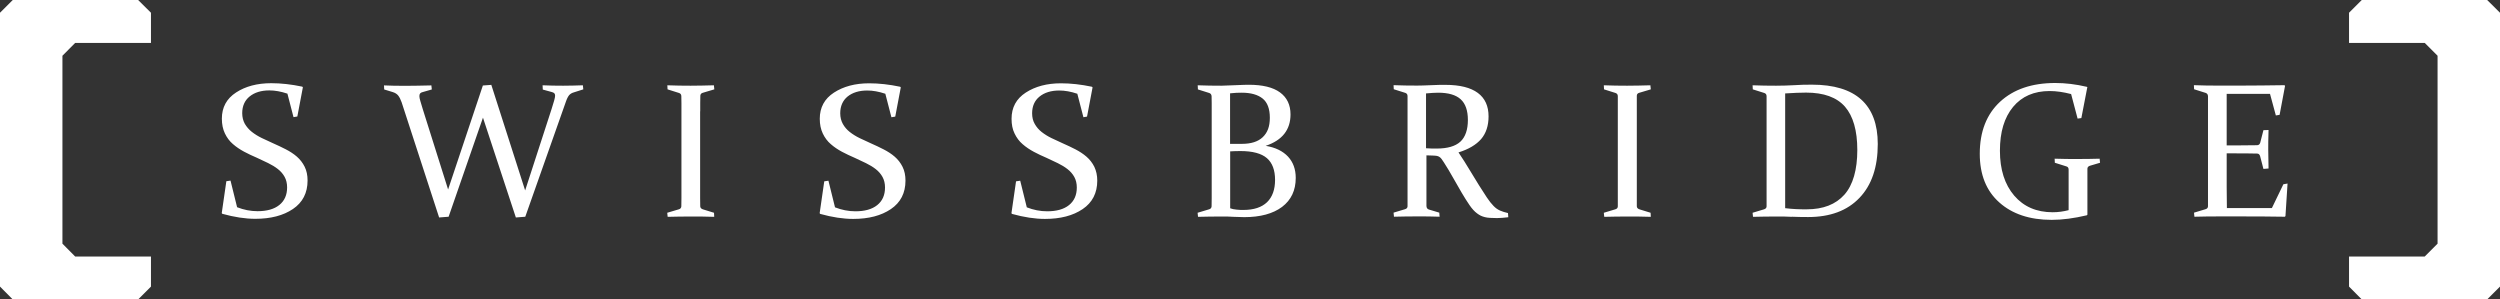
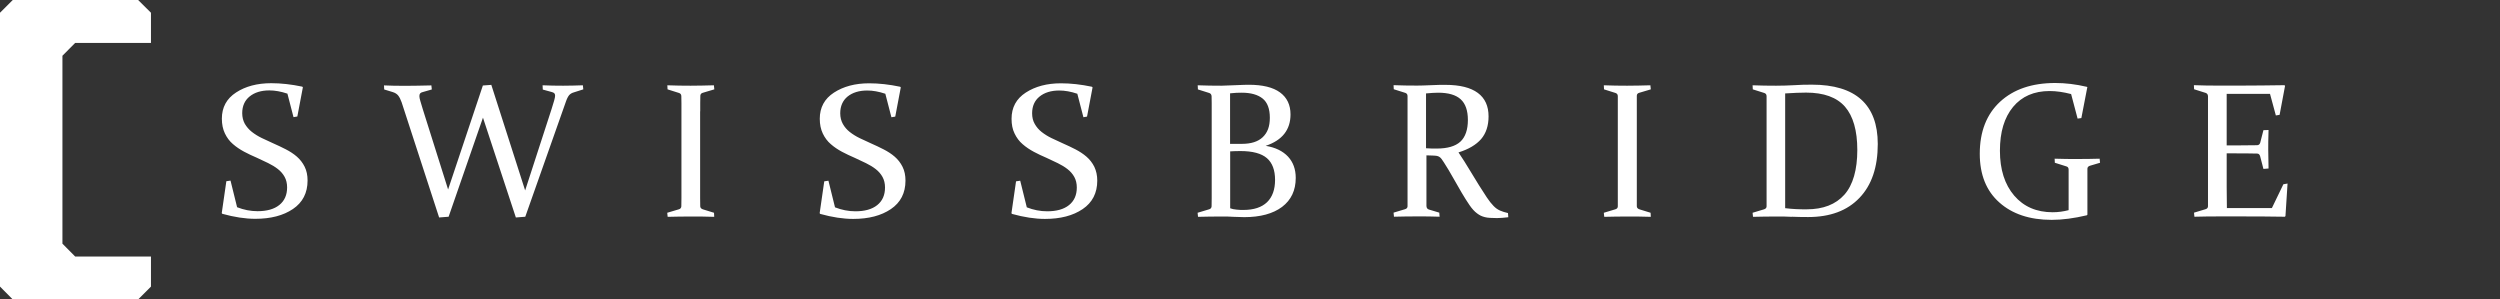
<svg xmlns="http://www.w3.org/2000/svg" id="Ebene_2" viewBox="0 0 239.46 28.68">
  <rect x="0" y="0" width="239.46" height="28.68" fill="#333333" stroke="none" />
  <defs>
    <style>.cls-1{fill:#fff;stroke-width:0px;}</style>
  </defs>
  <g id="Ebene_2-2">
    <g id="Ebene_1-2">
-       <polygon class="cls-1" points="226.22 28.68 238.23 28.68 239.46 27.45 239.46 1.22 238.23 0 226.22 0 225 1.22 225 4.11 232.25 4.11 233.48 5.34 233.48 23.34 232.25 24.57 225 24.57 225 27.45 226.22 28.68" />
      <polygon class="cls-1" points="13.23 28.68 1.22 28.68 0 27.45 0 1.22 1.22 0 13.23 0 14.46 1.22 14.46 4.11 7.2 4.11 5.98 5.34 5.98 23.34 7.2 24.57 14.46 24.57 14.46 27.45 13.23 28.68" />
      <path class="cls-1" d="m210.14,8.16l.02.39,1.11.35c.14.05.21.15.22.31,0,.2,0,.42,0,.66v9.09c0,.3,0,.56,0,.8,0,.14-.09.24-.24.28l-1.1.33.04.39c.76-.02,1.5-.03,2.23-.03h2.14c1.31,0,2.74,0,4.29.03l.06-.06.2-3.12-.4.07-1.1,2.28h-4.31c0-.65-.02-1.3-.02-1.97v-3.27h.81c.63,0,1.33,0,2.11.02.14,0,.23.09.28.24l.32,1.23.49-.04c-.02-.83-.03-1.44-.03-1.83s0-1.02.03-1.86l-.49.02-.31,1.21c-.05.15-.15.23-.31.23-.77.01-1.46.02-2.08.02h-.82v-4.94h4.15l.56,2.07.36-.06.52-2.77-.05-.07c-1.49.02-2.91.04-4.25.04h-2.18c-.71,0-1.45-.01-2.23-.04m-10.21.23l-.05-.07c-1.06-.25-2.07-.37-3.04-.37-2.23,0-3.99.6-5.29,1.8-1.29,1.2-1.94,2.86-1.94,4.98,0,1.99.62,3.55,1.87,4.66,1.24,1.11,2.92,1.67,5.02,1.67,1.02,0,2.15-.15,3.37-.44l.05-.06v-3.67c0-.25,0-.49,0-.73,0-.14.09-.23.23-.28l.98-.29-.04-.39c-.67.02-1.37.03-2.09.03s-1.45,0-2.22-.03l.02.39,1.11.35c.14.04.21.14.21.3,0,.2,0,.43,0,.67v3.22c-.5.13-1.01.2-1.53.2-1.54,0-2.77-.53-3.68-1.59-.91-1.06-1.37-2.5-1.37-4.3s.42-3.18,1.26-4.2c.84-1.01,2.01-1.52,3.5-1.52.64,0,1.33.1,2.06.29l.62,2.35.36-.05.56-2.9v-.02Zm-28.96.56c.41-.03.78-.05,1.11-.06s.62-.02.89-.02c1.7,0,2.94.45,3.73,1.35.78.9,1.18,2.28,1.18,4.15s-.41,3.35-1.24,4.28-2.03,1.4-3.61,1.4c-.34,0-.68,0-1.02-.02-.34-.01-.68-.05-1.04-.09v-10.98h0Zm.65,11.81c.45.02.97.03,1.55.03,2.11,0,3.75-.61,4.92-1.84,1.17-1.22,1.75-2.94,1.75-5.16,0-1.88-.53-3.3-1.58-4.25s-2.63-1.43-4.72-1.43c-.59,0-1.16.01-1.71.05-.56.03-1.13.05-1.73.05-.73,0-1.48-.01-2.25-.04l.02.39,1.11.35c.14.05.21.15.21.31,0,.2,0,.42,0,.66v9.09c0,.3,0,.56,0,.8,0,.14-.09.23-.24.28l-1.1.33.04.39c.76-.02,1.5-.03,2.23-.03.55,0,1.05,0,1.51.03m-14.87-10.1v-.81c0-.25,0-.48,0-.69,0-.15.09-.24.23-.28l1.11-.33-.04-.39c-.77.02-1.51.04-2.23.04s-1.46-.01-2.23-.04l.02.39,1.11.35c.14.05.21.15.21.31,0,.2,0,.42,0,.66v9.09c0,.3,0,.56,0,.8,0,.14-.09.24-.24.28l-1.1.33.04.39c.76-.02,1.5-.03,2.23-.03s1.46,0,2.23.03l-.02-.39-1.01-.31c-.2-.05-.31-.16-.31-.31,0-.24,0-.51,0-.8v-8.3h0Zm-20.19-1.72c.22-.02.43-.04.62-.05.19-.01.37-.02.54-.02.98,0,1.7.21,2.16.63s.69,1.08.69,1.99-.24,1.63-.72,2.07-1.24.66-2.28.66c-.31,0-.65,0-1.01-.03,0,0,0-5.25,0-5.25Zm0,5.93l.63.02c.16,0,.29.02.39.03.1.02.19.05.26.1.08.05.14.11.21.2.06.08.14.2.23.34.31.48.6.97.88,1.47s.55.97.81,1.41.51.84.75,1.19.48.62.73.8c.12.09.23.16.35.22.12.06.25.1.4.14.15.04.31.06.5.07s.4.02.65.02c.29,0,.66-.03,1.09-.08l-.03-.4c-.15-.04-.29-.07-.41-.11-.12-.04-.24-.08-.35-.13s-.22-.11-.32-.18-.2-.16-.3-.26c-.2-.2-.41-.47-.64-.81s-.48-.74-.76-1.18-.57-.94-.9-1.47c-.32-.54-.67-1.09-1.06-1.67.97-.3,1.69-.73,2.17-1.28.47-.55.71-1.28.71-2.17,0-.99-.34-1.74-1.03-2.25s-1.72-.77-3.1-.77h-.52c-.22,0-.49.01-.82.03-.32.01-.59.02-.82.03-.22,0-.41.01-.55.01-.74,0-1.49-.01-2.26-.04l.02.39,1.11.35c.14.05.21.15.21.31,0,.2,0,.42,0,.66v9.09c0,.3,0,.56,0,.8,0,.14-.09.24-.24.28l-1.1.33.04.39c.76-.02,1.5-.03,2.23-.03s1.43,0,2.14.03l-.03-.39-1-.3c-.15-.05-.23-.17-.23-.35,0-.23,0-.49,0-.78v-4.09l-.03.03Zm-18.76-5.94c.21-.02.41-.04.6-.05.18,0,.35-.01.51-.01.87,0,1.54.19,2,.56.46.37.69.99.69,1.84s-.23,1.43-.68,1.86-1.12.64-2,.64h-1.13v-4.84h0Zm.99,5.53c1.16,0,2.01.23,2.53.68s.78,1.15.78,2.08-.26,1.65-.77,2.14c-.51.49-1.27.74-2.26.74-.2,0-.41,0-.65-.03-.24-.02-.44-.06-.62-.13v-5.45c.32-.02.65-.03.99-.03m-4.1-5.91l1.11.35c.14.05.21.15.22.31,0,.2,0,.42.01.66v9.09c0,.3,0,.56-.01.8-.01.14-.09.24-.24.28l-1.1.33.04.39c.76-.02,1.5-.03,2.23-.03.44,0,.85,0,1.2.03.36.02.69.03,1,.03,1.54,0,2.75-.33,3.62-.98.87-.66,1.31-1.58,1.31-2.78,0-.83-.25-1.51-.74-2.04-.5-.53-1.21-.88-2.14-1.03,1.59-.53,2.38-1.54,2.38-3.01,0-.92-.34-1.62-1.01-2.11s-1.67-.73-2.98-.73c-.22,0-.64.01-1.27.04-.63.02-1.08.04-1.36.05-.74,0-1.5-.01-2.27-.04l.02.39h-.02Zm-10.96,2.67l.36-.06.53-2.8-.06-.06c-1.04-.22-2.03-.33-2.97-.33-1.34,0-2.46.3-3.37.89s-1.36,1.43-1.36,2.51c0,.54.09,1.01.29,1.41.19.4.45.75.77,1.02.32.28.68.52,1.07.73s.8.4,1.22.58c.37.17.73.34,1.08.51s.66.36.93.57.49.46.65.75.24.63.24,1.01c0,.73-.25,1.29-.75,1.69-.5.4-1.2.59-2.09.59-.67,0-1.31-.13-1.95-.38l-.63-2.55-.4.06-.44,3.05.05.07c1.15.32,2.21.48,3.16.48,1.48,0,2.68-.31,3.61-.94.93-.63,1.4-1.54,1.4-2.73,0-.5-.1-.94-.28-1.32-.19-.38-.44-.7-.75-.97-.31-.27-.67-.5-1.05-.7-.39-.2-.79-.39-1.2-.57-.38-.17-.74-.34-1.1-.51-.35-.17-.67-.37-.95-.59s-.5-.48-.66-.77c-.17-.29-.25-.63-.25-1.02,0-.68.24-1.22.71-1.6.47-.38,1.1-.58,1.89-.58.53,0,1.11.1,1.73.31l.58,2.24h-.01Zm-18.37,0l.36-.06.53-2.8-.06-.06c-1.04-.22-2.03-.33-2.97-.33-1.34,0-2.46.3-3.37.89s-1.36,1.43-1.36,2.51c0,.54.1,1.01.29,1.41s.45.75.77,1.02c.32.28.68.52,1.07.73.4.21.8.4,1.22.58.37.17.73.34,1.08.51s.66.36.93.57.49.46.65.75.24.63.24,1.01c0,.73-.25,1.29-.75,1.69-.5.4-1.2.59-2.09.59-.66,0-1.31-.13-1.95-.38l-.63-2.55-.4.06-.44,3.05.05.07c1.15.32,2.21.48,3.16.48,1.48,0,2.68-.31,3.61-.94.93-.63,1.4-1.54,1.4-2.73,0-.5-.09-.94-.28-1.32s-.44-.7-.75-.97c-.31-.27-.67-.5-1.06-.7s-.79-.39-1.2-.57c-.38-.17-.74-.34-1.1-.51-.35-.17-.67-.37-.95-.59s-.5-.48-.66-.77-.25-.63-.25-1.02c0-.68.24-1.22.7-1.6.47-.38,1.1-.58,1.89-.58.53,0,1.1.1,1.73.31l.58,2.24h0Zm-18.32-.56v-.81c0-.25,0-.48.01-.69.01-.15.09-.24.23-.28l1.11-.33-.04-.39c-.77.02-1.51.04-2.23.04s-1.45-.01-2.23-.04l.02.39,1.11.35c.14.05.21.15.21.31,0,.2.01.42.01.66v9.09c0,.3,0,.56-.01.8-.01.14-.09.24-.24.28l-1.11.33.04.39c.76-.02,1.5-.03,2.23-.03s1.46,0,2.23.03l-.02-.39-1.01-.31c-.2-.05-.31-.16-.31-.31,0-.24,0-.51-.01-.8v-8.3h0Zm-16.75,10.07l3.9-11.05c.1-.28.21-.48.31-.59s.25-.2.43-.25l.91-.29-.04-.39c-.61.02-1.24.04-1.89.04s-1.32-.01-1.97-.04l.02.41.84.23c.12.03.21.07.26.12.05.05.08.13.08.23s-.03.26-.09.47c-.06.2-.14.48-.25.82l-2.53,7.79-3.24-10.11-.81.06-3.33,9.96-2.43-7.71c-.1-.32-.17-.57-.23-.77-.06-.19-.09-.35-.09-.47s.03-.2.08-.26c.05-.06.14-.1.27-.13l.84-.24-.04-.39c-.92.02-1.74.04-2.46.04-.8,0-1.5-.01-2.08-.04l.02.39.82.25c.22.07.39.17.52.33.12.15.23.37.33.65l3.59,11.03.91-.07,3.29-9.49,3.15,9.56.91-.07v-.02Zm-22.2-9.52l.36-.06.53-2.8-.06-.06c-1.04-.22-2.03-.33-2.97-.33-1.34,0-2.47.3-3.37.89-.91.59-1.36,1.43-1.36,2.51,0,.54.1,1.01.29,1.41s.45.75.77,1.02c.32.28.68.52,1.07.73s.8.4,1.22.58c.37.17.73.34,1.08.51.35.17.66.36.93.57s.49.46.65.75.24.63.24,1.01c0,.73-.25,1.29-.75,1.69s-1.2.59-2.09.59c-.66,0-1.31-.13-1.95-.38l-.63-2.55-.4.06-.44,3.05.05.07c1.15.32,2.21.48,3.16.48,1.48,0,2.68-.31,3.61-.94.93-.63,1.4-1.54,1.4-2.73,0-.5-.09-.94-.28-1.32s-.44-.7-.75-.97c-.31-.27-.67-.5-1.06-.7-.39-.2-.79-.39-1.2-.57-.38-.17-.74-.34-1.1-.51-.35-.17-.67-.37-.95-.59-.28-.22-.5-.48-.67-.77-.16-.29-.25-.63-.25-1.02,0-.68.24-1.22.71-1.6.47-.38,1.1-.58,1.89-.58.53,0,1.1.1,1.73.31l.58,2.24h0Z" />
    </g>
  </g>
</svg>